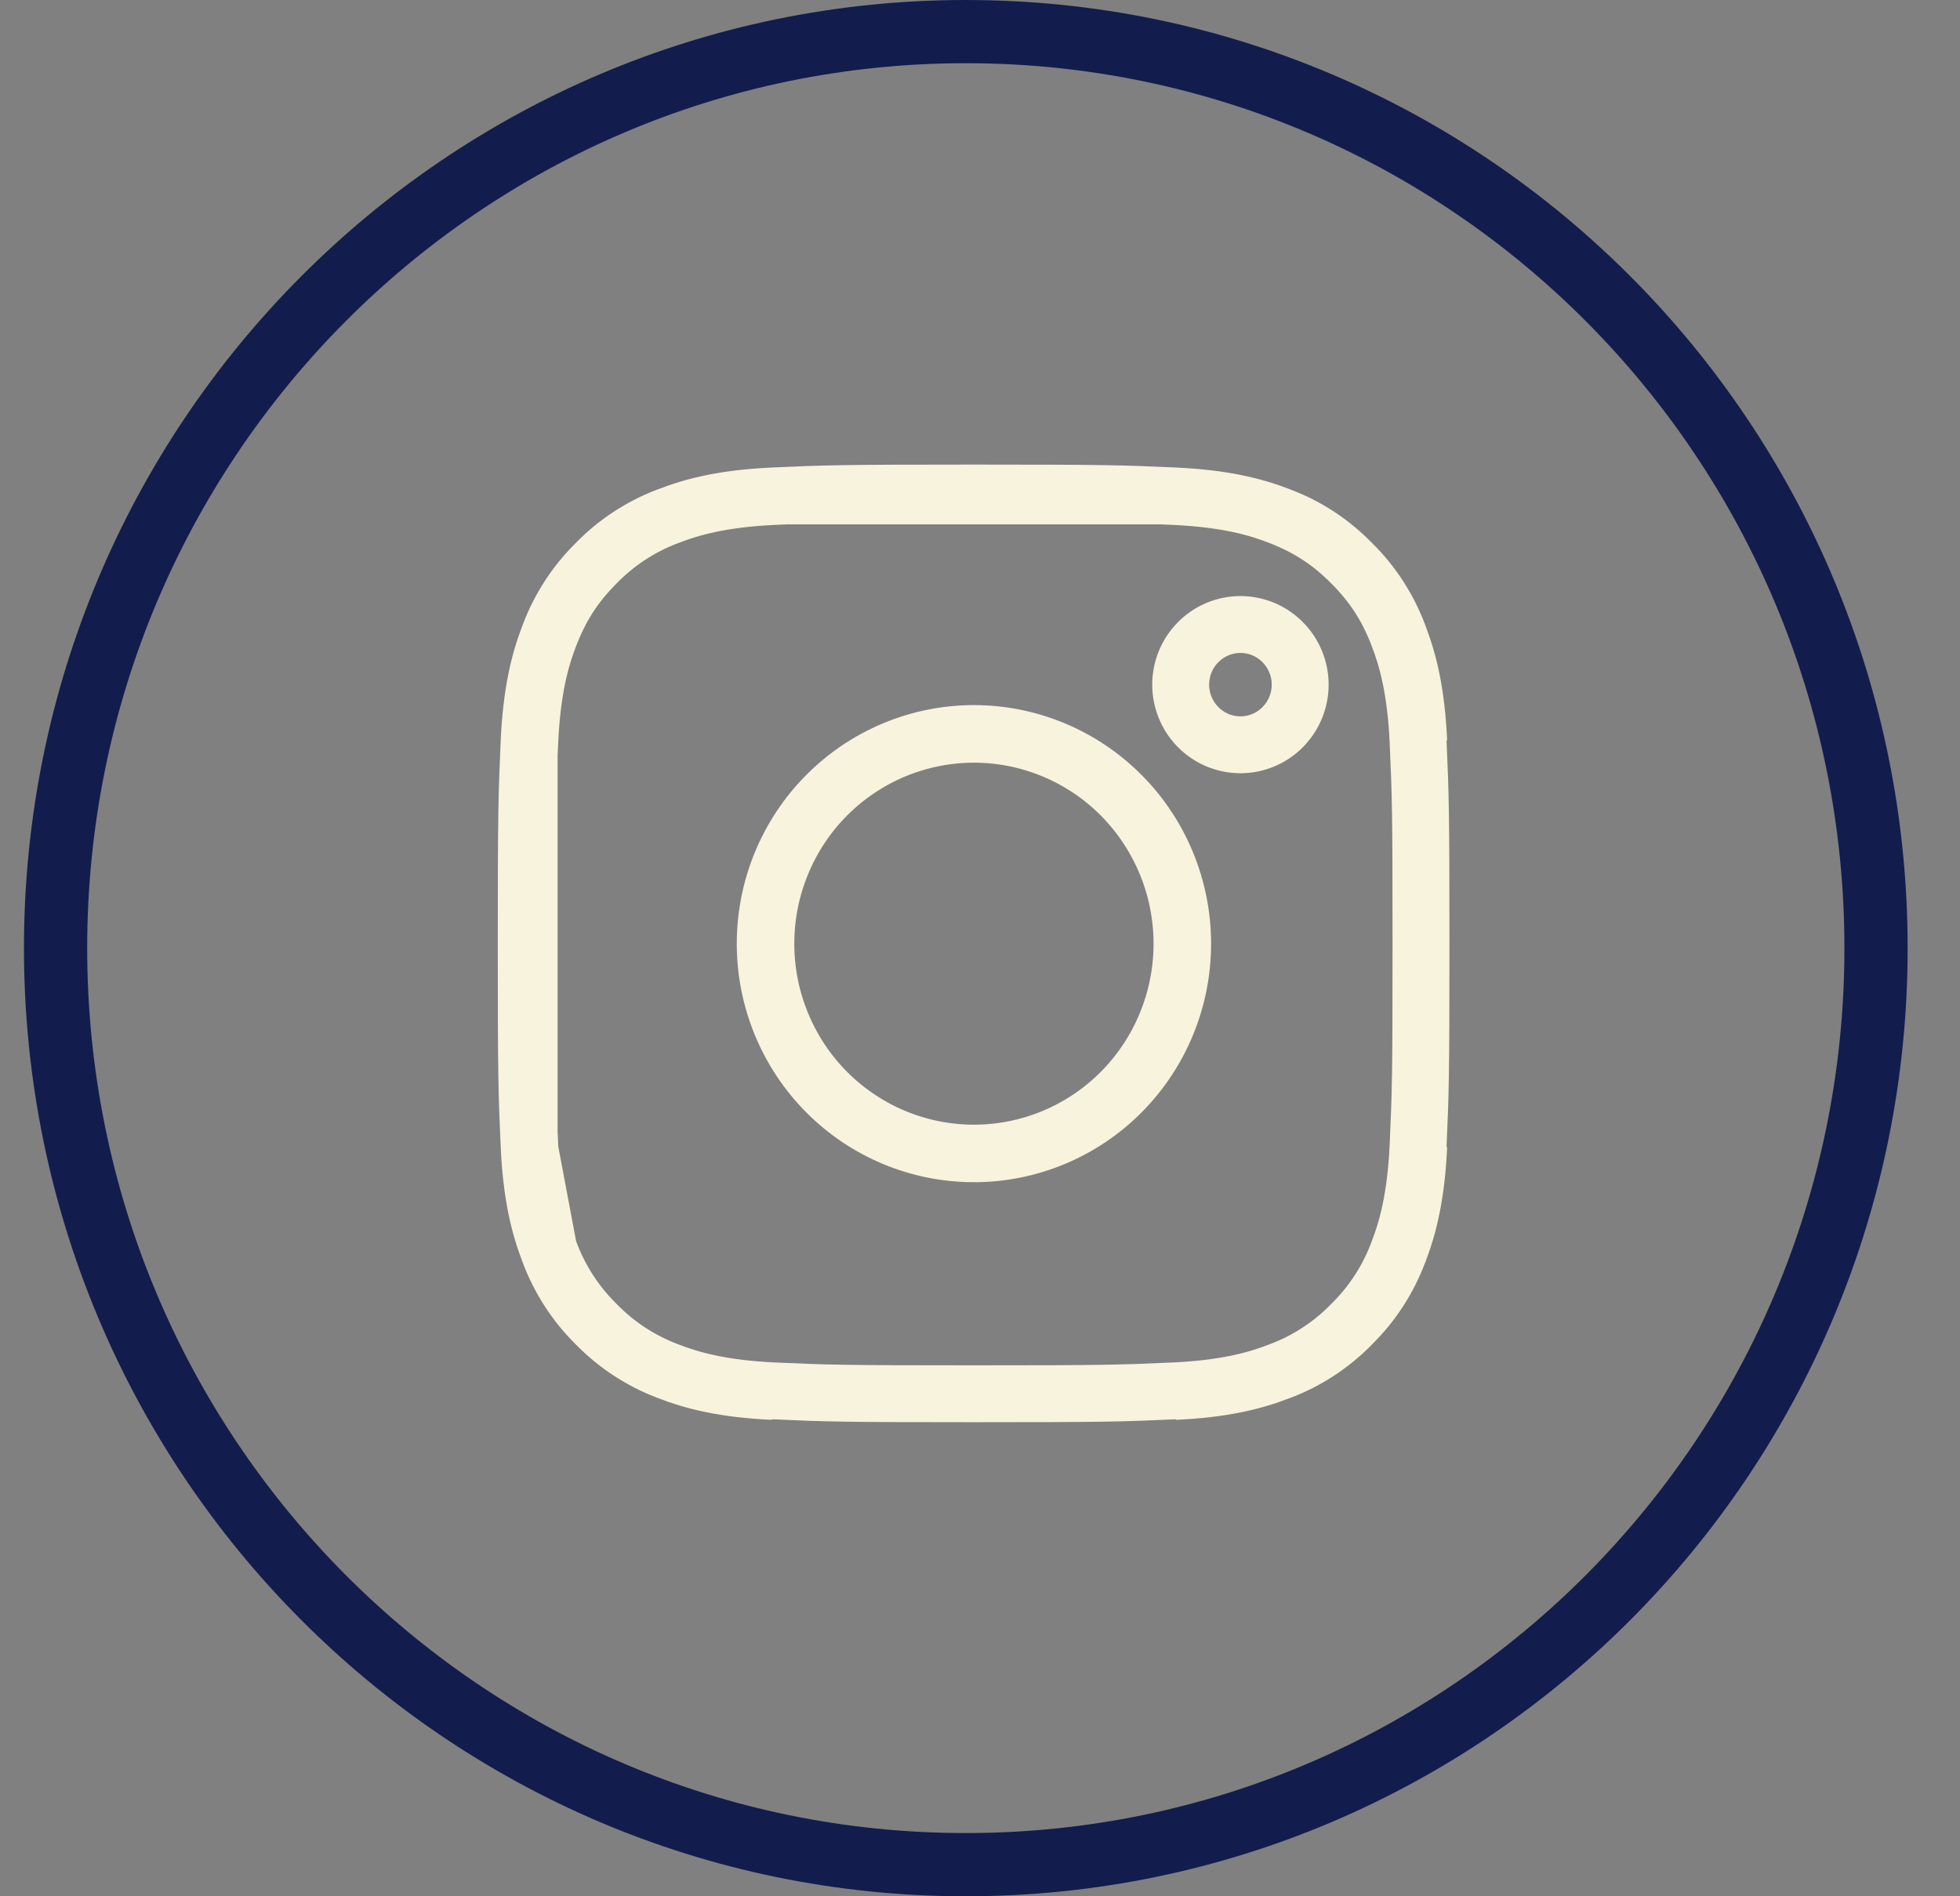
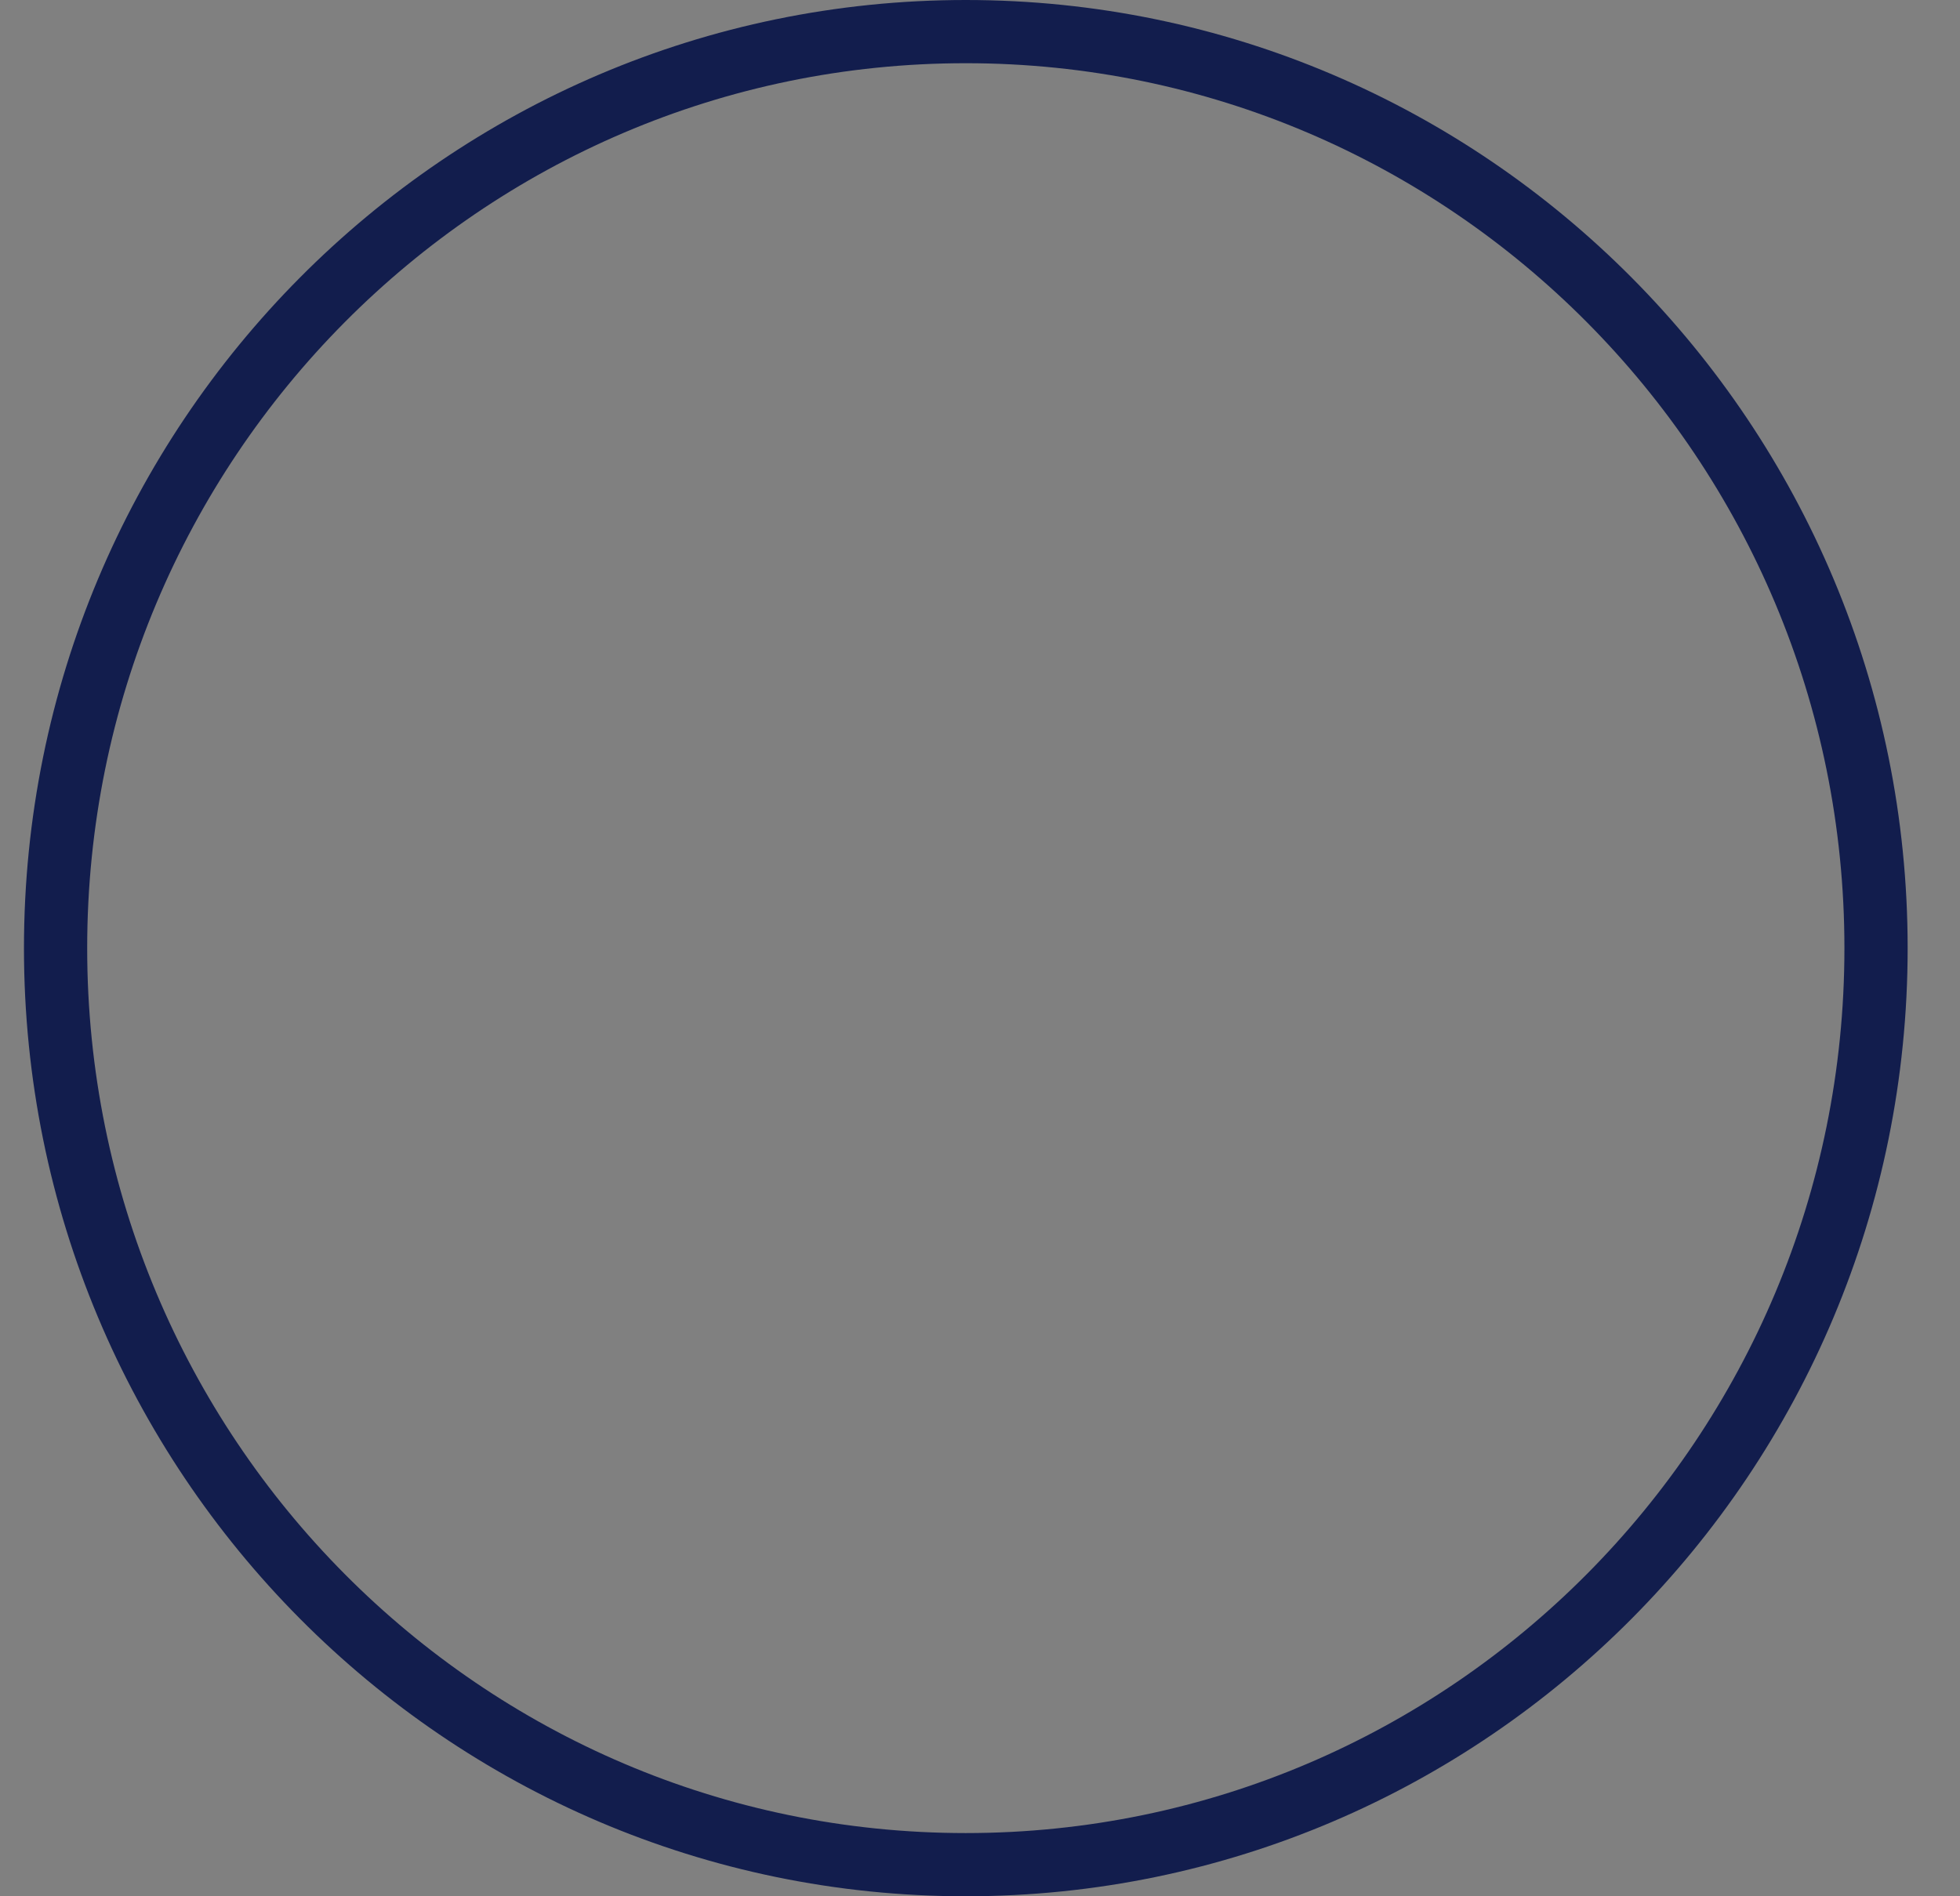
<svg xmlns="http://www.w3.org/2000/svg" width="31" height="30" viewBox="0 0 31 30" fill="none">
  <rect x="0" y="0" width="31" height="30" fill="#808080" stroke="none" />
  <path d="M29.672 15C29.672 23.011 23.223 29.5 15.275 29.5C7.328 29.5 0.879 23.011 0.879 15C0.879 6.989 7.328 0.5 15.275 0.5C23.223 0.5 29.672 6.989 29.672 15Z" stroke="#121D4D" />
-   <path d="M8.369 11.733C8.404 10.967 8.523 10.472 8.685 10.053L8.687 10.047C8.847 9.62 9.097 9.233 9.42 8.913L9.425 8.909L9.429 8.904C9.747 8.578 10.131 8.327 10.555 8.166L10.562 8.164C10.978 8.001 11.468 7.881 12.23 7.846M8.369 11.733C8.333 12.552 8.323 12.806 8.323 14.93C8.323 17.053 8.332 17.307 8.369 18.126M8.369 11.733V11.94M12.23 7.846C13.043 7.809 13.295 7.8 15.404 7.8C17.513 7.8 17.765 7.809 18.578 7.846M12.23 7.846H12.435M8.369 18.126C8.404 18.893 8.523 19.386 8.685 19.805L8.687 19.812M8.369 18.126L8.382 18.192M8.369 18.126V17.919M8.369 11.94C8.372 11.874 8.375 11.806 8.379 11.733C8.417 10.894 8.558 10.404 8.693 10.057C8.868 9.603 9.089 9.26 9.427 8.919C9.749 8.587 10.139 8.331 10.571 8.17C10.914 8.036 11.4 7.894 12.229 7.855C12.302 7.852 12.37 7.849 12.435 7.846M8.369 11.94C8.339 12.634 8.333 13.017 8.333 14.93C8.333 16.842 8.339 17.225 8.369 17.919M8.369 11.94L8.369 17.919M8.687 19.812C8.847 20.239 9.097 20.626 9.42 20.946L9.425 20.951L9.429 20.955C9.747 21.28 10.131 21.532 10.555 21.693L10.562 21.696C10.978 21.858 11.468 21.978 12.23 22.013M8.687 19.812L8.678 19.762M8.678 19.762L8.382 18.192M8.678 19.762C8.552 19.427 8.423 18.961 8.382 18.192M8.678 19.762C8.682 19.773 8.687 19.785 8.691 19.796C8.851 20.229 9.103 20.621 9.431 20.944C9.751 21.274 10.14 21.528 10.57 21.689C10.915 21.824 11.401 21.965 12.23 22.004C13.066 22.042 13.324 22.05 15.404 22.05C17.484 22.05 17.742 22.042 18.579 22.004C19.408 21.965 19.894 21.823 20.237 21.689C20.667 21.529 21.056 21.274 21.377 20.944C21.705 20.621 21.957 20.23 22.117 19.797C22.251 19.45 22.391 18.96 22.429 18.126C22.467 17.284 22.475 17.023 22.475 14.93C22.475 12.836 22.467 12.575 22.429 11.733C22.391 10.893 22.249 10.404 22.115 10.057C21.94 9.602 21.718 9.258 21.377 8.915C21.036 8.572 20.695 8.349 20.243 8.172C19.898 8.036 19.411 7.894 18.579 7.855C18.506 7.852 18.438 7.849 18.373 7.846M8.382 18.192C8.381 18.17 8.38 18.148 8.379 18.126C8.375 18.053 8.372 17.985 8.369 17.919M18.373 7.846H18.578M18.373 7.846L12.435 7.846M18.373 7.846C17.684 7.816 17.303 7.809 15.404 7.809C13.505 7.809 13.124 7.816 12.435 7.846M18.578 7.846C19.339 7.881 19.83 8.001 20.247 8.163L20.253 8.166C20.677 8.326 21.061 8.578 21.378 8.904L21.383 8.909L21.387 8.913C21.711 9.233 21.961 9.62 22.121 10.047L22.123 10.054C22.285 10.473 22.404 10.966 22.439 11.733M22.439 18.126C22.404 18.893 22.285 19.387 22.124 19.806L22.121 19.812C21.961 20.239 21.711 20.626 21.388 20.945L21.383 20.95L21.379 20.955C21.061 21.28 20.677 21.532 20.253 21.693L20.246 21.695C19.83 21.858 19.34 21.978 18.578 22.013M14.145 17.991C14.544 18.157 14.972 18.243 15.404 18.243C16.277 18.243 17.114 17.894 17.731 17.273C18.348 16.651 18.695 15.808 18.695 14.93C18.695 14.051 18.348 13.208 17.731 12.586C17.114 11.965 16.277 11.616 15.404 11.616C14.972 11.616 14.544 11.702 14.145 11.868C13.745 12.035 13.383 12.279 13.077 12.586C12.771 12.894 12.529 13.259 12.364 13.661C12.198 14.063 12.113 14.494 12.113 14.93C12.113 15.365 12.198 15.796 12.364 16.198C12.529 16.6 12.771 16.965 13.077 17.273C13.383 17.58 13.745 17.824 14.145 17.991ZM13.07 12.579C13.689 11.956 14.528 11.605 15.404 11.605C16.279 11.605 17.119 11.956 17.738 12.579C18.357 13.202 18.705 14.048 18.705 14.93C18.705 15.811 18.357 16.657 17.738 17.28C17.119 17.903 16.279 18.253 15.404 18.253C14.528 18.253 13.689 17.903 13.07 17.28C12.451 16.657 12.103 15.811 12.103 14.93C12.103 14.048 12.451 13.202 13.07 12.579ZM20.564 10.832C20.564 11.084 20.464 11.326 20.287 11.504C20.11 11.683 19.87 11.783 19.619 11.783C19.369 11.783 19.128 11.683 18.951 11.504C18.774 11.326 18.674 11.084 18.674 10.832C18.674 10.579 18.774 10.337 18.951 10.159C19.128 9.98 19.369 9.88 19.619 9.88C19.87 9.88 20.11 9.98 20.287 10.159C20.464 10.337 20.564 10.579 20.564 10.832Z" stroke="#F8F3DD" stroke-width="0.9" stroke-linejoin="round" />
</svg>